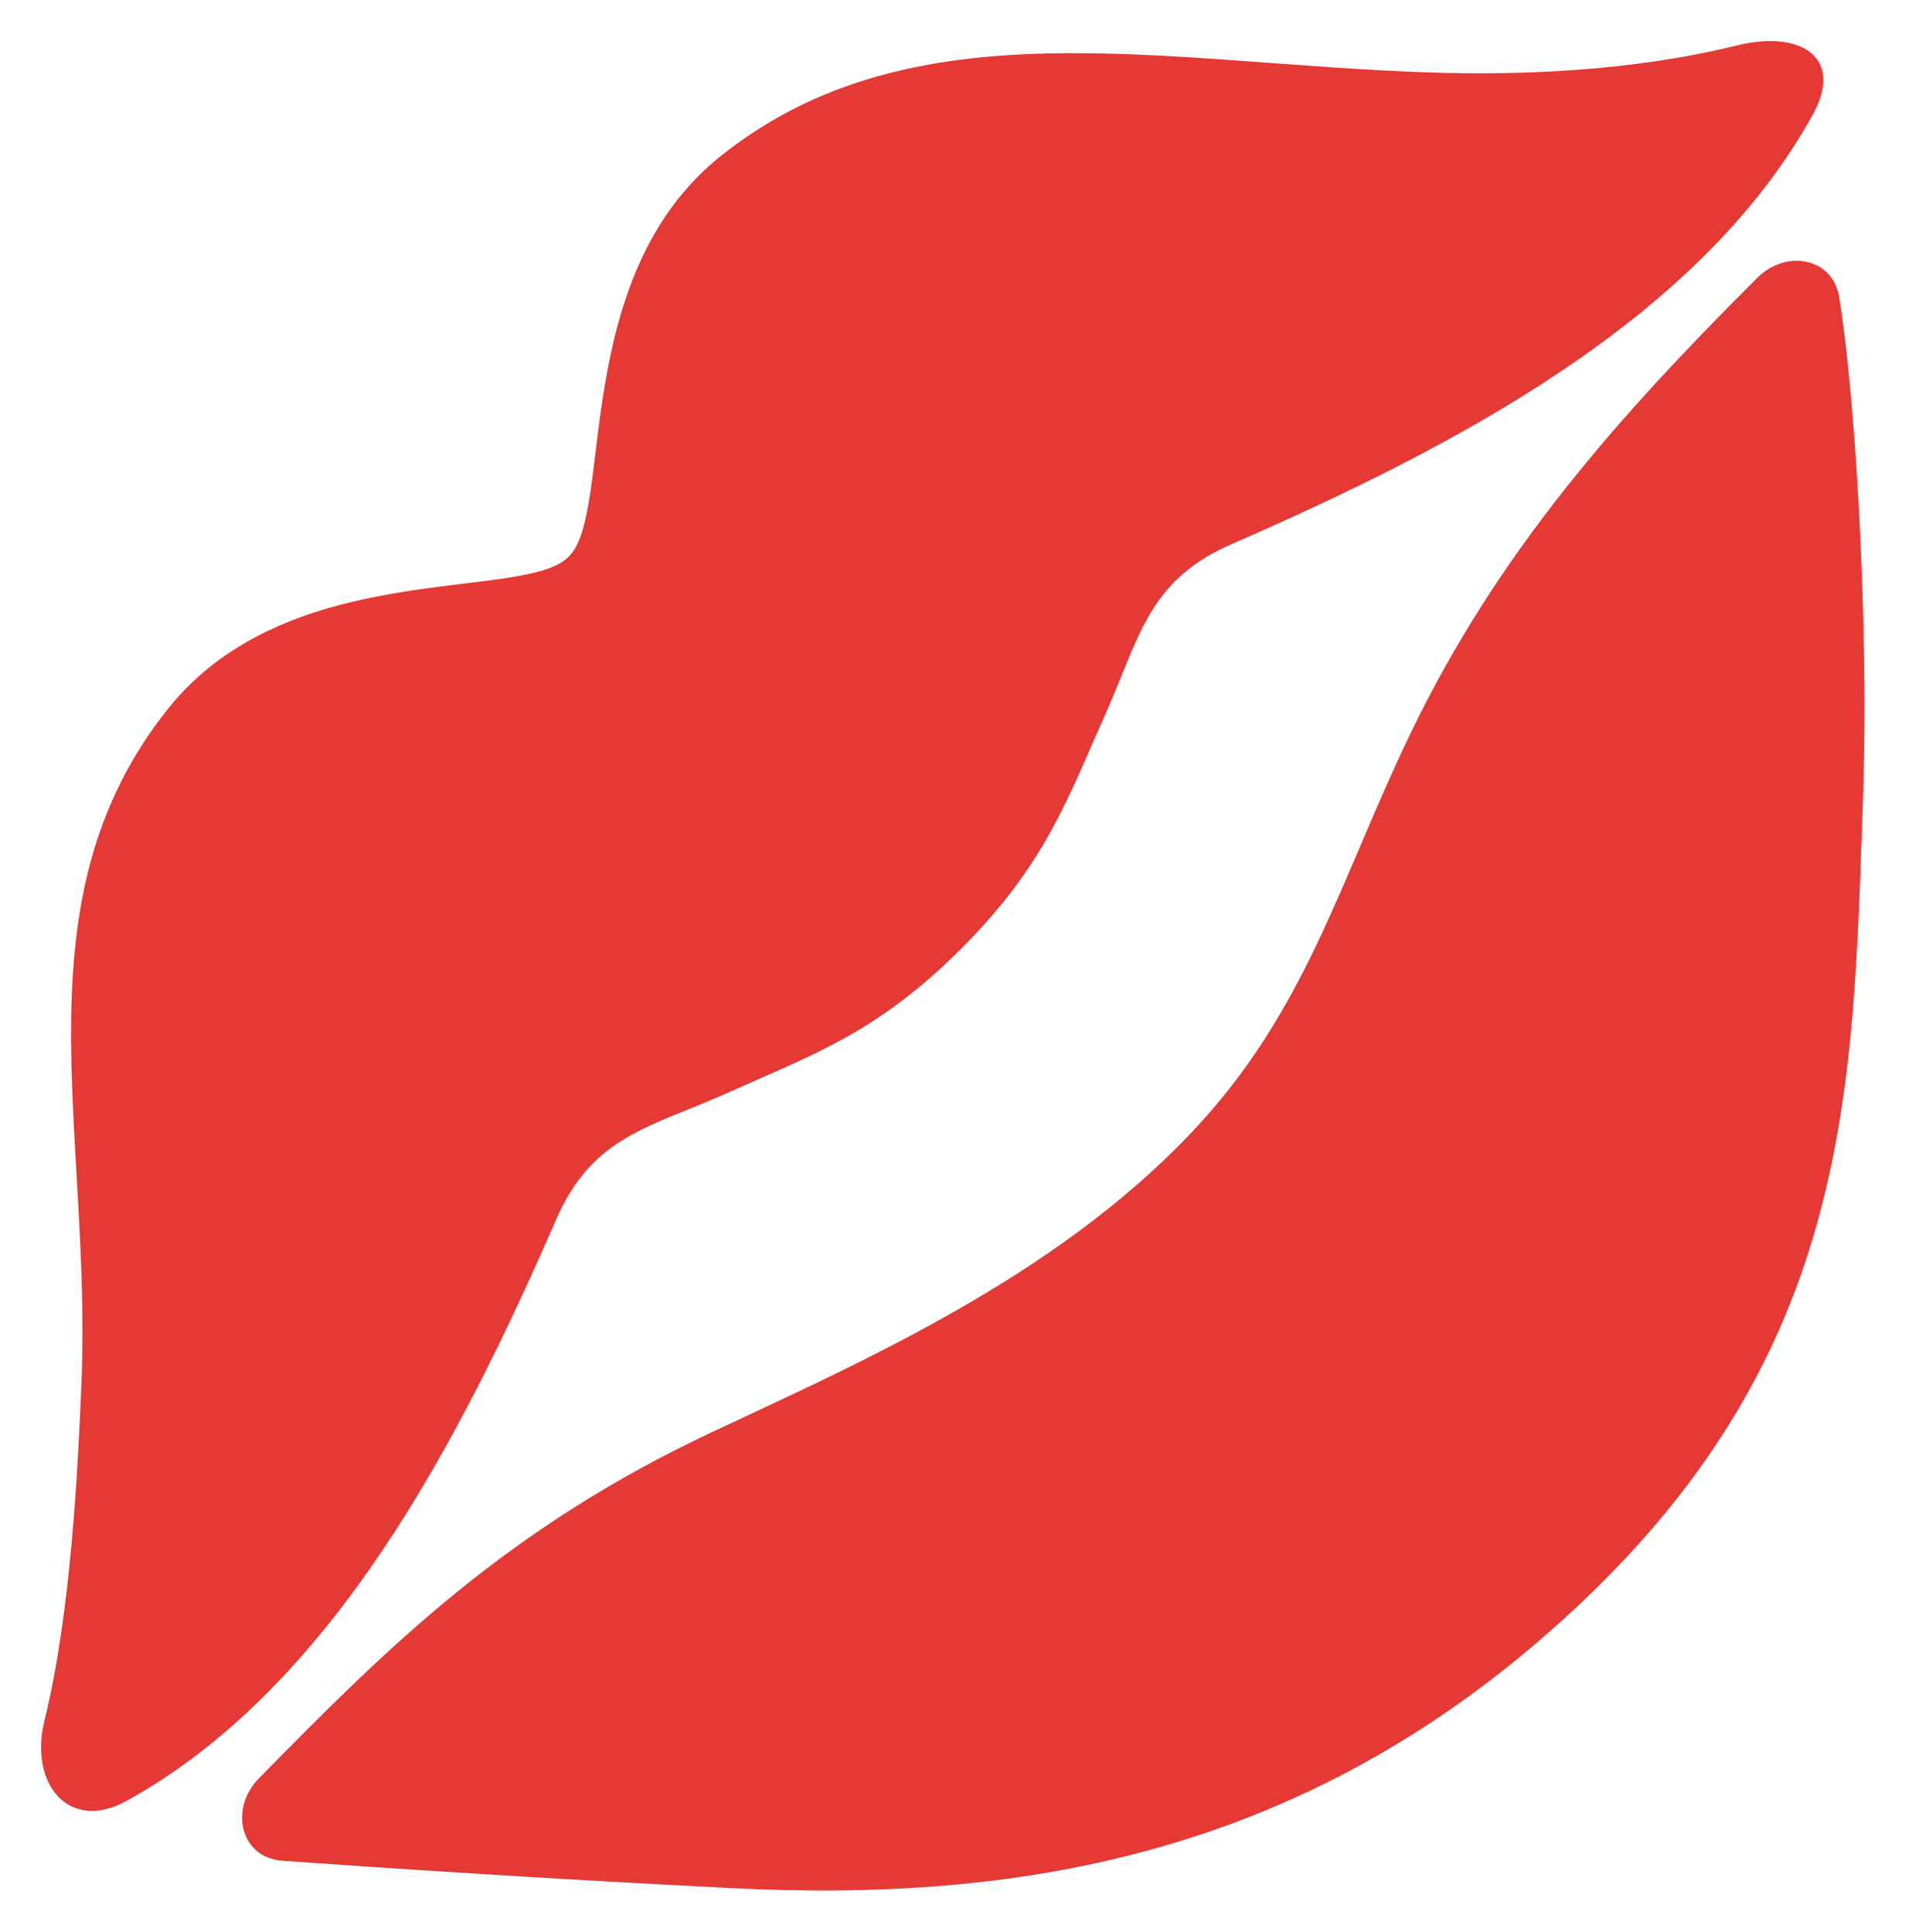
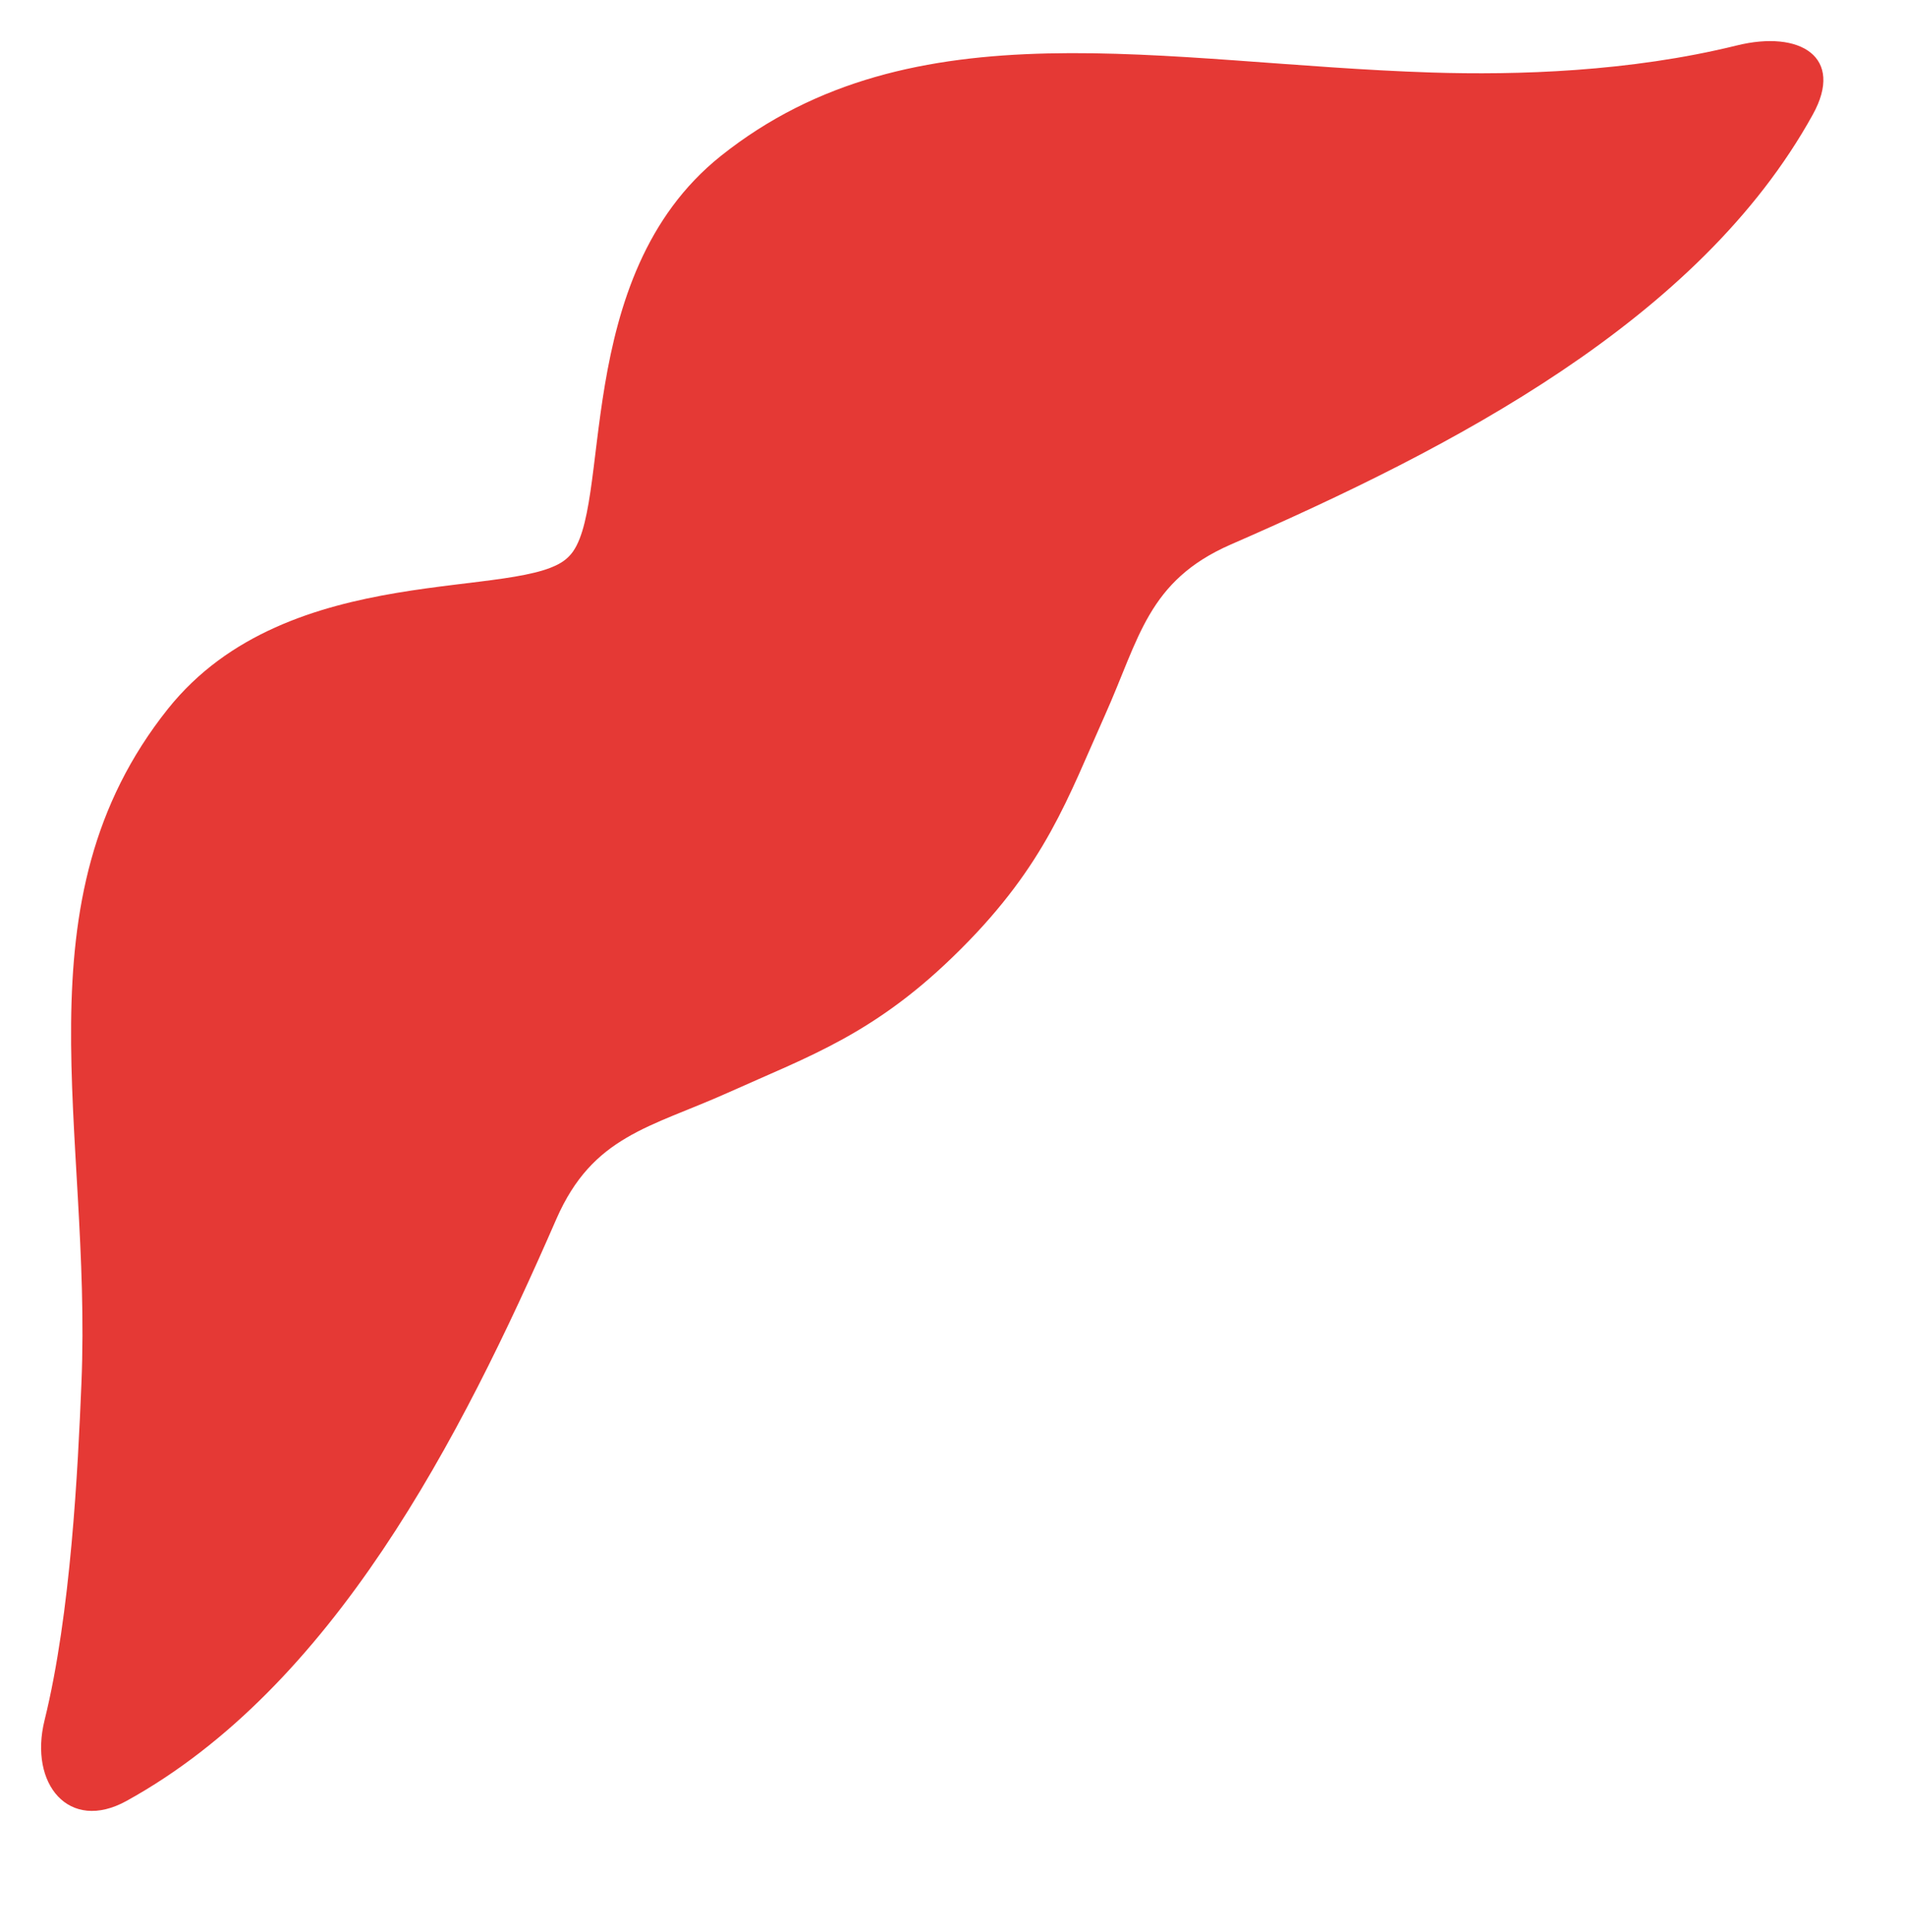
<svg xmlns="http://www.w3.org/2000/svg" xmlns:ns1="http://sodipodi.sourceforge.net/DTD/sodipodi-0.dtd" xmlns:ns2="http://www.inkscape.org/namespaces/inkscape" width="46.368mm" height="47mm" preserveAspectRatio="xMidYMid meet" viewBox="0 0 175.248 177.638" version="1.1" id="svg1493" ns1:docname="kiss-mark-noto.svg" ns2:version="1.0.1 (1.0.1+r75)">
  <defs id="defs1497" />
  <ns1:namedview pagecolor="#ffffff" bordercolor="#666666" borderopacity="1" objecttolerance="10" gridtolerance="10" guidetolerance="10" ns2:pageopacity="0" ns2:pageshadow="2" ns2:window-width="1864" ns2:window-height="1341" id="namedview1495" showgrid="false" ns2:document-units="mm" units="mm" lock-margins="true" fit-margin-top="1" fit-margin-left="1" fit-margin-right="1" fit-margin-bottom="1" ns2:zoom="2.4504327" ns2:cx="61.11542" ns2:cy="61.932524" ns2:window-x="1551" ns2:window-y="673" ns2:window-maximized="0" ns2:current-layer="svg1493" />
  <g fill="#e53935" id="g1489" transform="matrix(1.462,0,0,1.462,-4.503,-4.78)">
    <path d="M 112.3,6.13 C 105.57,7.79 98.47,8 93.12,7.83 76.23,7.29 60.52,3.42 48.41,13.08 38.88,20.69 41.69,35.43 38.87,38.25 l -0.03,0.03 -0.03,0.03 C 36,41.12 21.25,38.31 13.64,47.85 3.99,59.96 8.87,74.28 8.2,90.27 c -0.22,5.35 -0.66,14.47 -2.32,21.19 -0.99,4.01 1.54,7.06 5.15,5.07 12.98,-7.16 21,-22.75 27.04,-36.6 2.29,-5.24 5.9,-5.75 10.76,-7.93 5.2,-2.34 9.35,-3.72 14.65,-9.02 l 0.03,-0.03 0.03,-0.03 c 5.3,-5.3 6.69,-9.45 9.02,-14.65 2.18,-4.86 2.69,-8.47 7.93,-10.76 13.85,-6.04 29.44,-14.06 36.6,-27.04 2,-3.61 -0.79,-5.33 -4.79,-4.34 z" id="path1485" />
-     <path d="m 118.74,21.92 c -0.41,-2.44 -3.33,-2.99 -5.14,-1.18 -8.71,8.69 -16.34,17.24 -21.87,28.77 -4.48,9.34 -6.53,17.44 -13.81,25.08 -8.6,9.03 -20.57,14.29 -29.95,18.69 -13.03,6.1 -20.53,13.6 -28.61,21.83 -1.89,1.92 -1.15,4.99 1.47,5.18 6.37,0.45 16.52,1.13 28.27,1.72 18.28,0.92 36.49,-2.1 53.12,-17.66 17.37,-16.25 17.37,-32.69 18.01,-50.44 0.43,-11.75 -0.53,-26.23 -1.49,-31.99 z" id="path1487" />
  </g>
</svg>